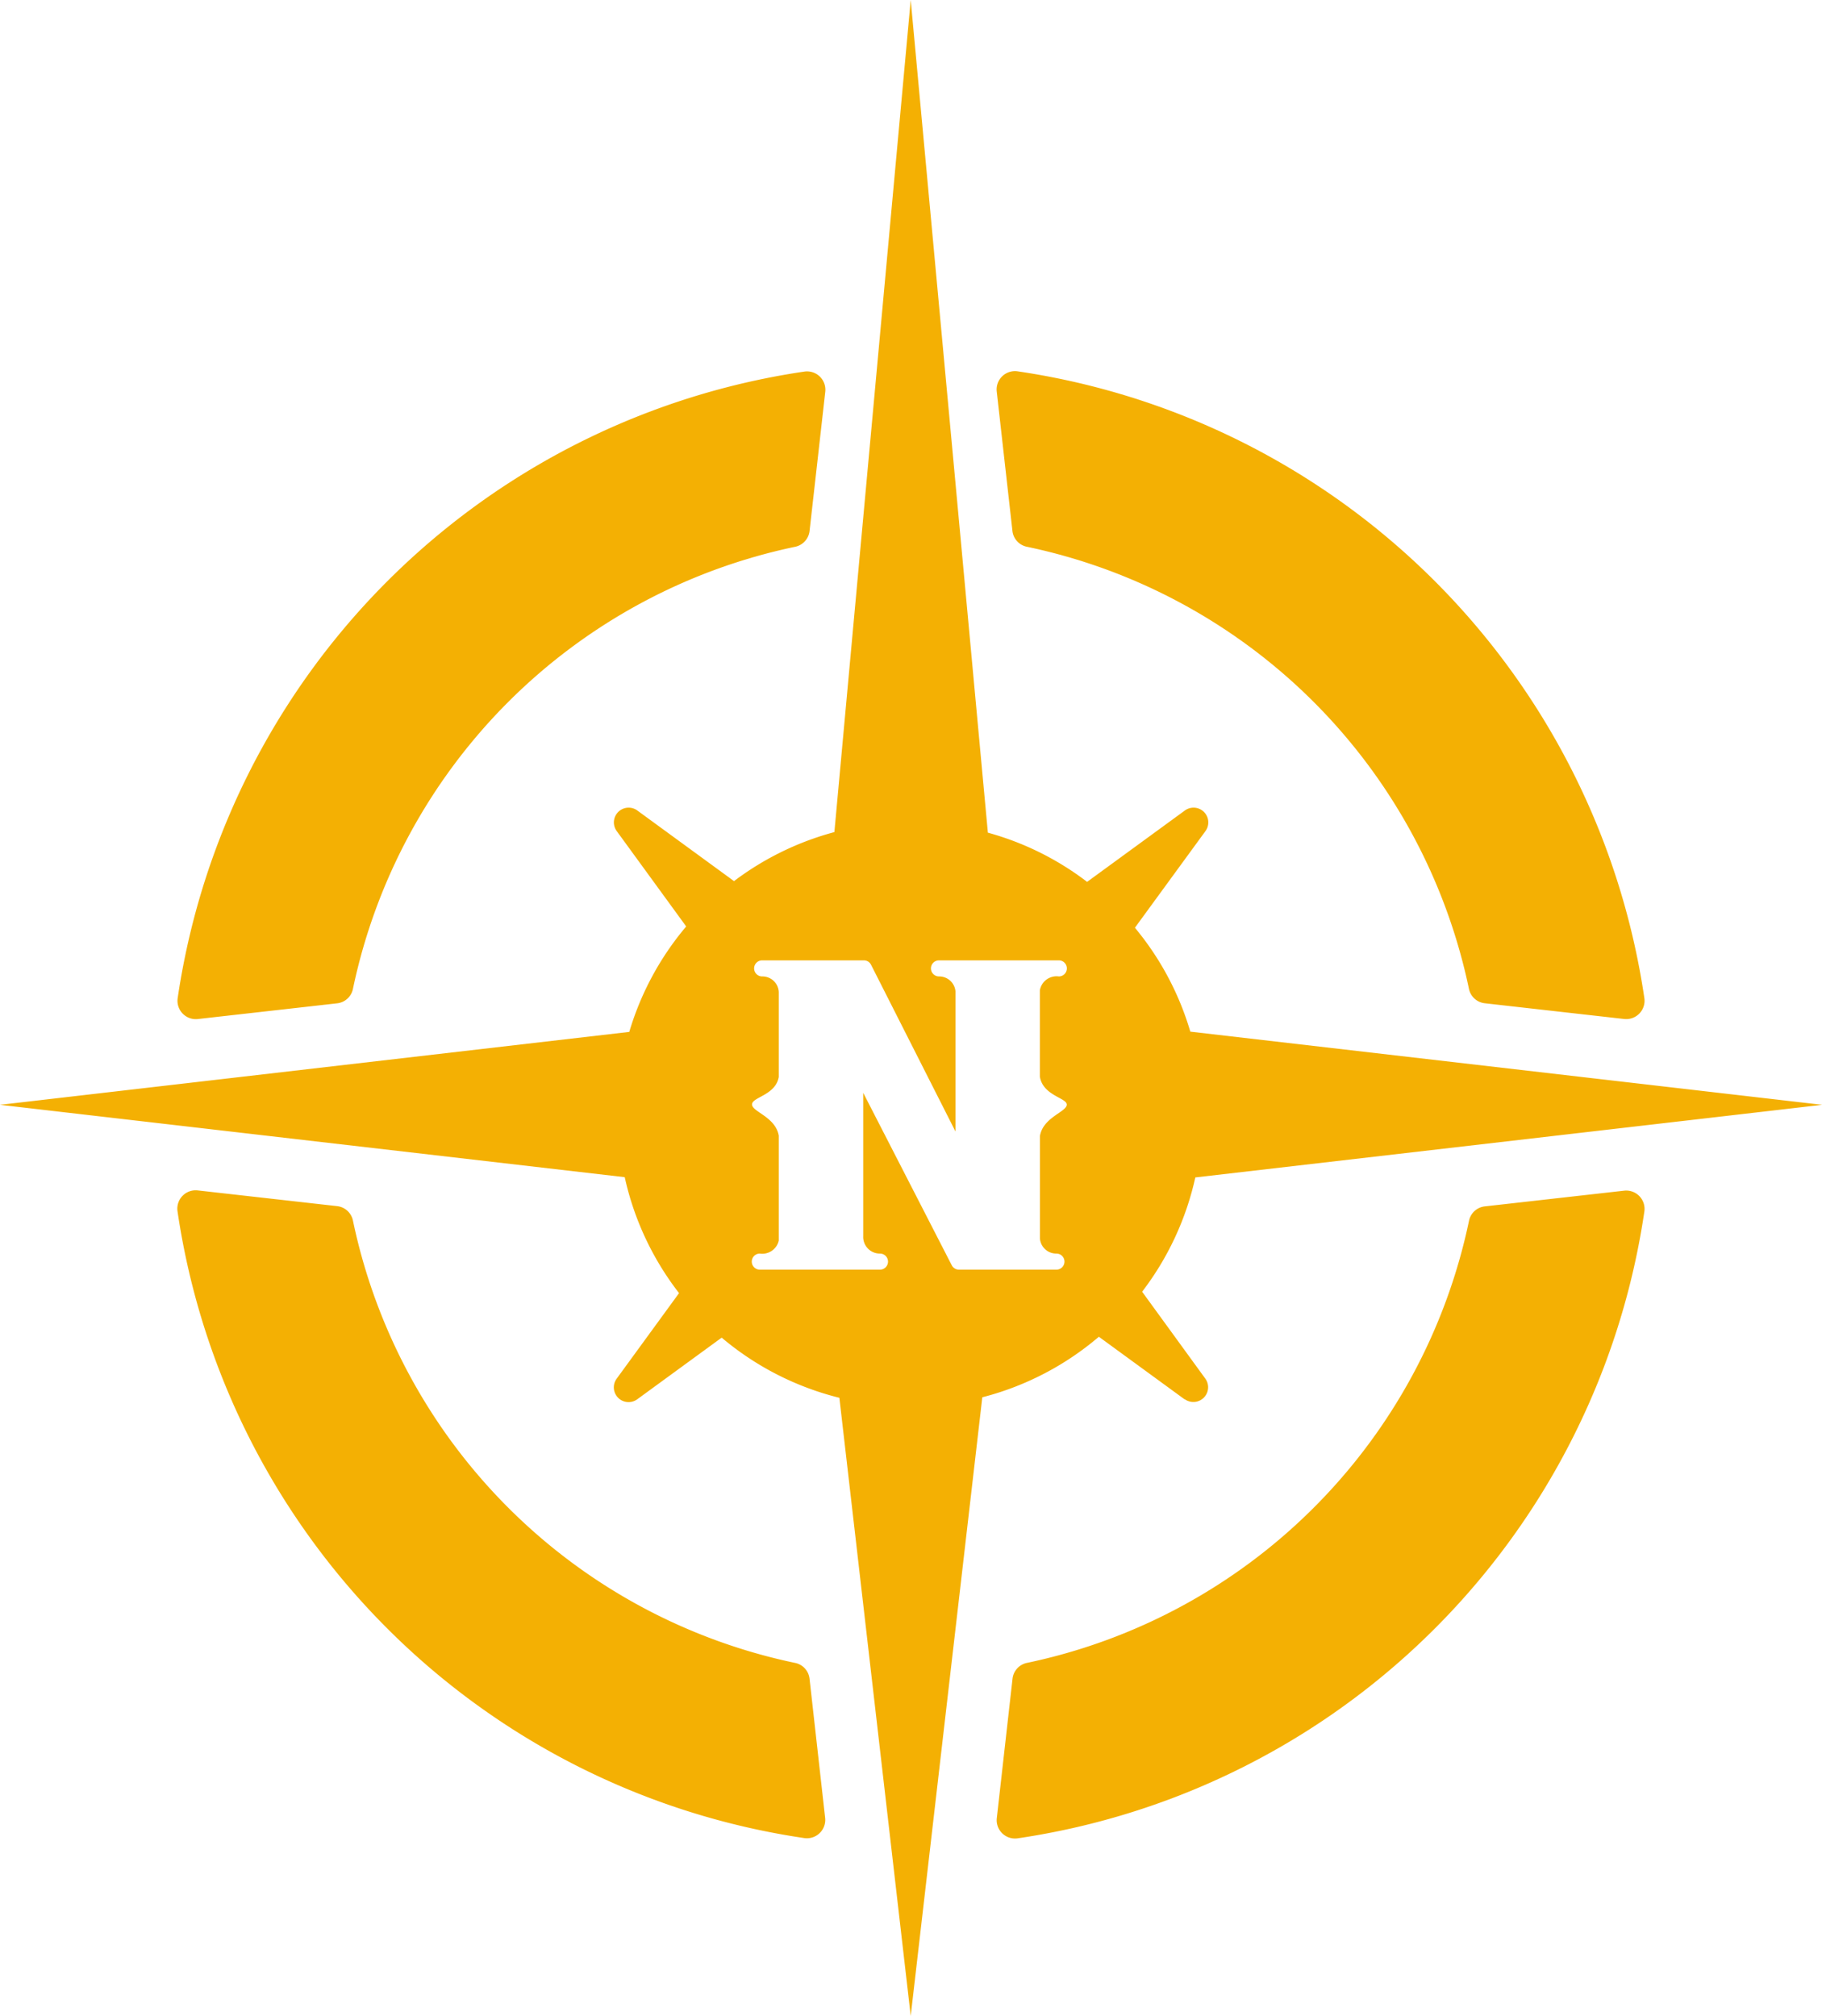
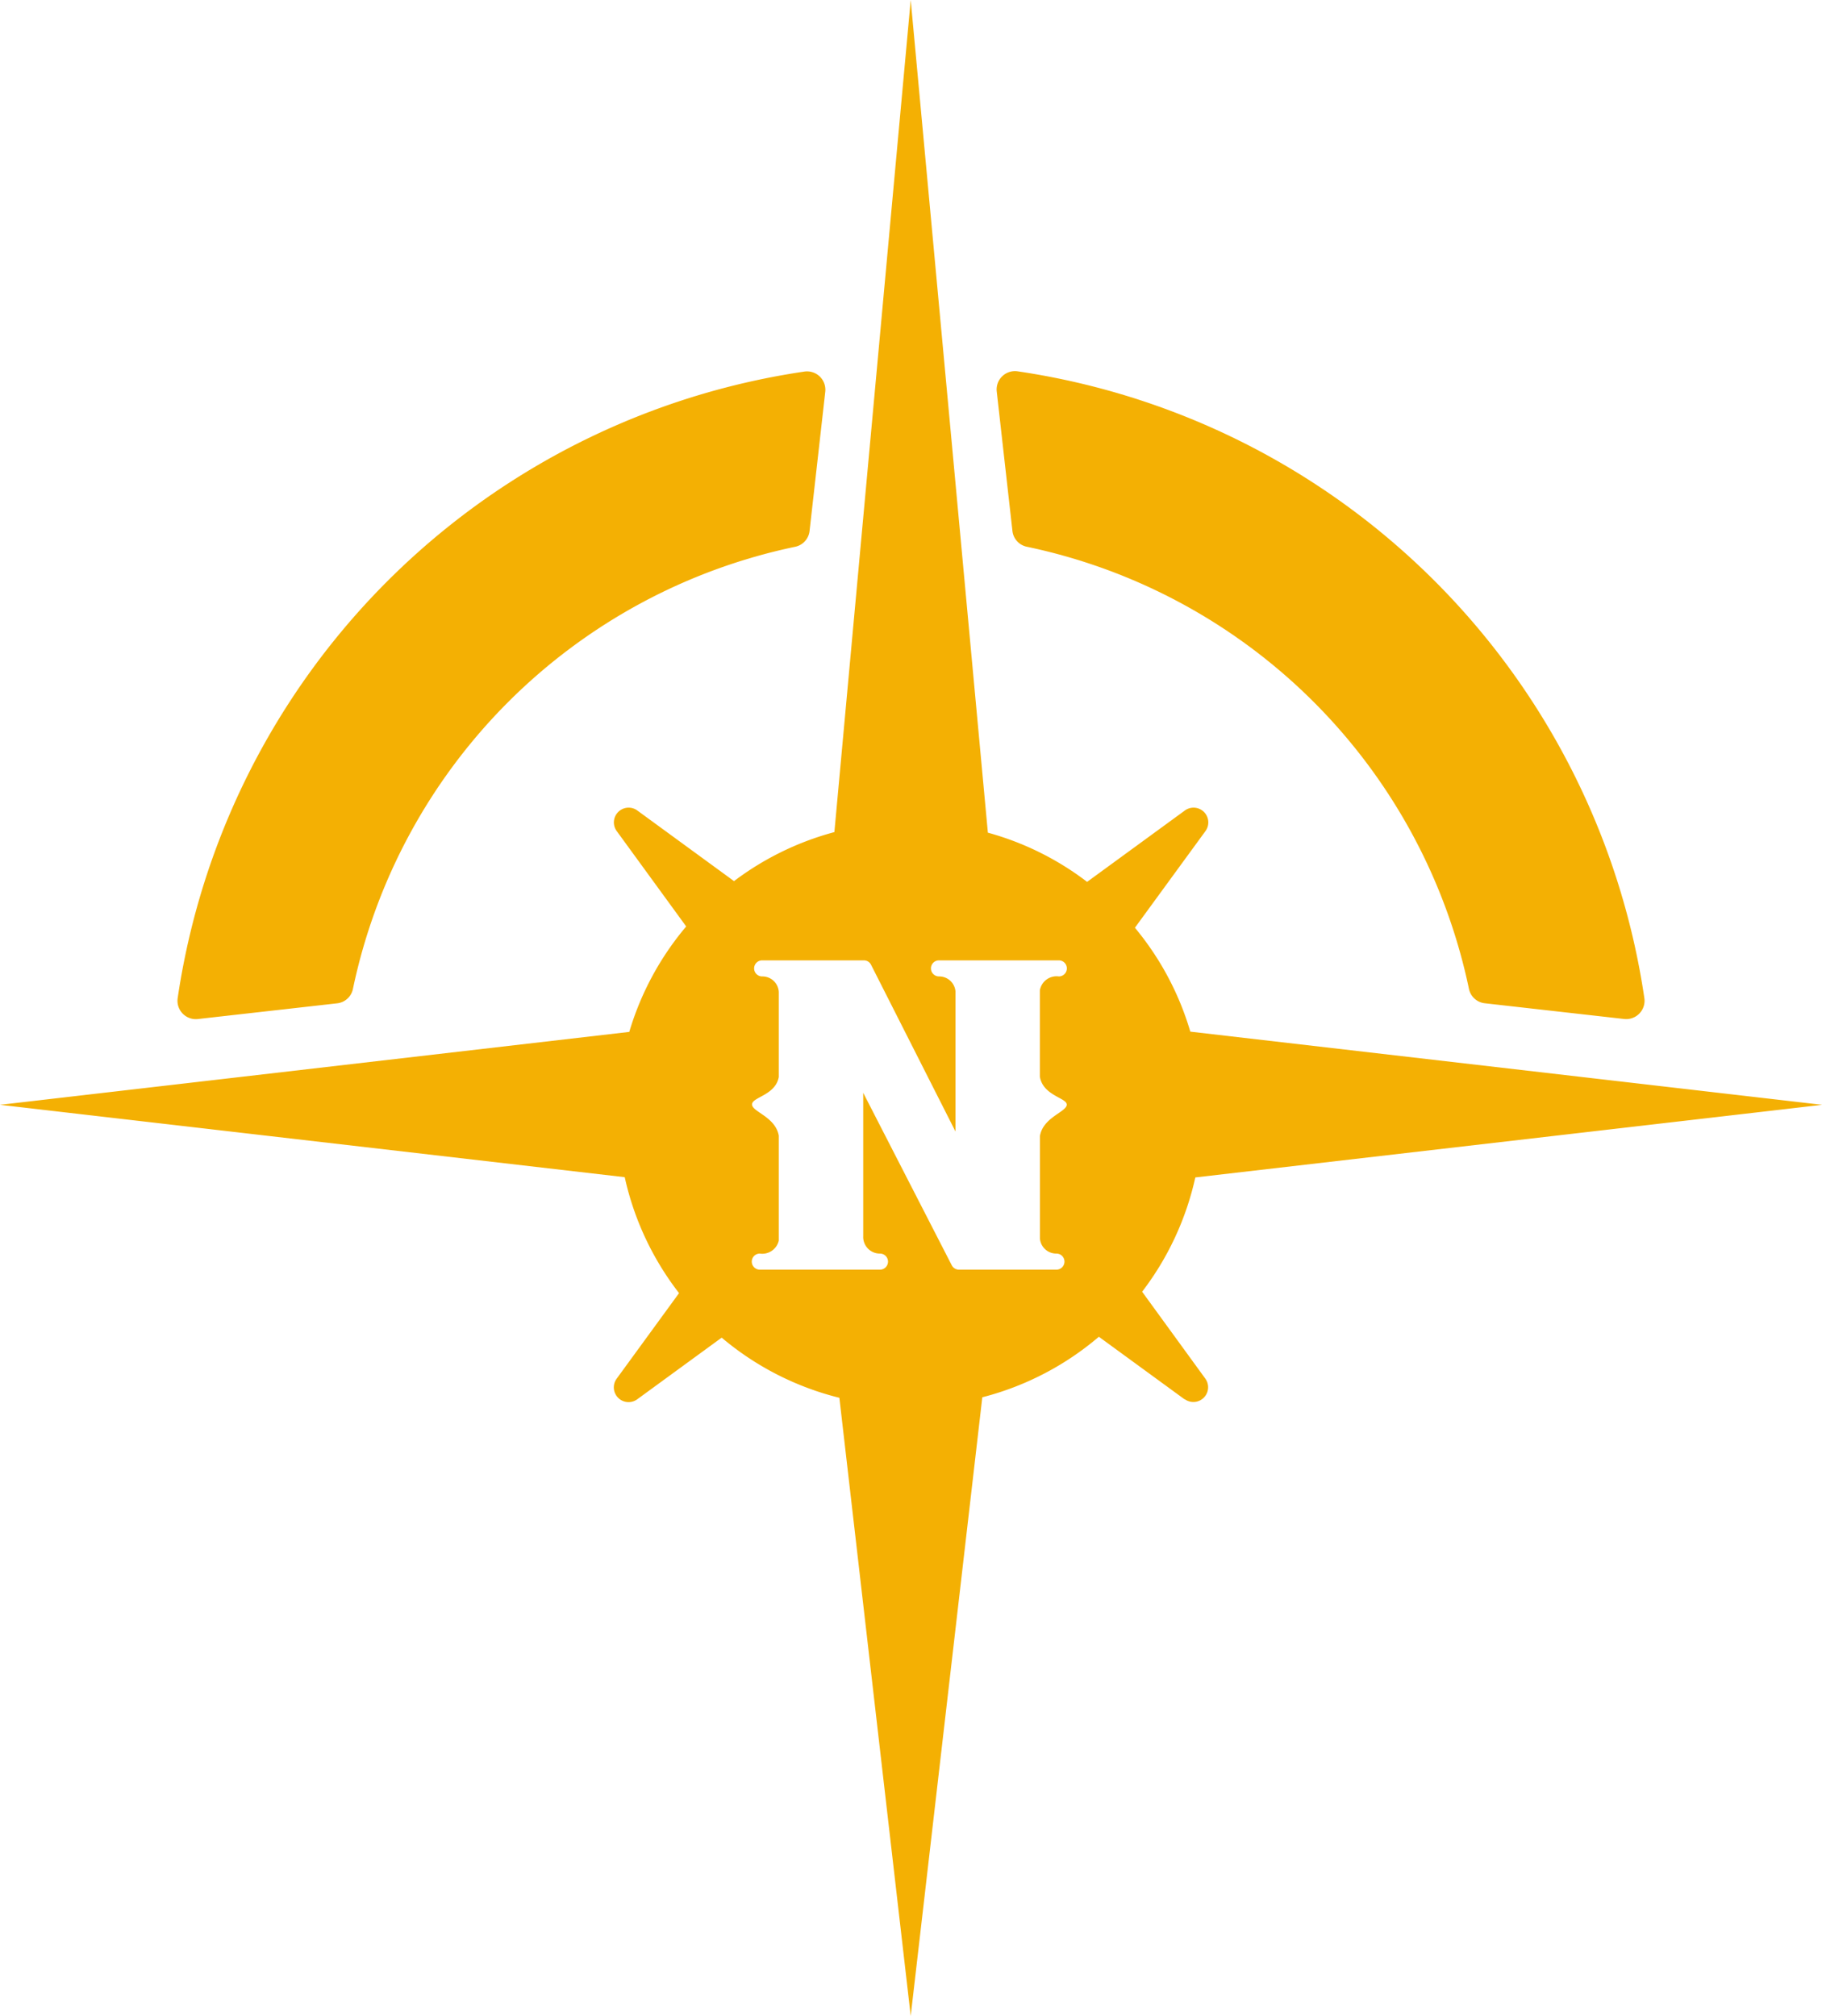
<svg xmlns="http://www.w3.org/2000/svg" viewBox="0 0 288.09 318.73">
  <g id="Layer_2" data-name="Layer 2">
    <g id="Layer_1-2" data-name="Layer 1">
      <path d="M31.25,161.12l22.07-2.49a2.87,2.87,0,0,0,2.49-2.3,90.36,90.36,0,0,1,69.87-69.87A2.88,2.88,0,0,0,128,84l2.49-22.07a2.9,2.9,0,0,0-3.31-3.18,117.46,117.46,0,0,0-99.09,99.09A2.9,2.9,0,0,0,31.25,161.12Z" style="fill:#f4b003" />
      <path d="M162.39,86.45a90.36,90.36,0,0,1,69.87,69.87,2.88,2.88,0,0,0,2.49,2.3l22.07,2.49A2.9,2.9,0,0,0,260,157.8a117.46,117.46,0,0,0-99.09-99.09,2.9,2.9,0,0,0-3.31,3.18L160.09,84A2.87,2.87,0,0,0,162.39,86.45Z" style="fill:#f4b003" />
-       <path d="M125.68,262.91A90.36,90.36,0,0,1,55.81,193a2.88,2.88,0,0,0-2.49-2.3l-22.07-2.49a2.9,2.9,0,0,0-3.18,3.31,117.46,117.46,0,0,0,99.09,99.09,2.9,2.9,0,0,0,3.31-3.18L128,265.4A2.87,2.87,0,0,0,125.68,262.91Z" style="fill:#f4b003" />
-       <path d="M256.83,188.25l-22.07,2.49a2.87,2.87,0,0,0-2.49,2.3,90.36,90.36,0,0,1-69.87,69.87,2.88,2.88,0,0,0-2.3,2.49l-2.49,22.07a2.9,2.9,0,0,0,3.31,3.18A117.46,117.46,0,0,0,260,191.56,2.9,2.9,0,0,0,256.83,188.25Z" style="fill:#f4b003" />
      <path d="M187.34,221.23a2.33,2.33,0,0,0,3.25-3.25l-10-13.75A46.12,46.12,0,0,0,189,186.16l99.11-11.48-99.9-11.57a46,46,0,0,0-8.76-16.43l11.17-15.3a2.33,2.33,0,0,0-3.25-3.25l-15.48,11.3a45.79,45.79,0,0,0-15.69-7.78L144,0,131.93,131.56a46.13,46.13,0,0,0-15.87,7.75l-15.31-11.18a2.33,2.33,0,0,0-3.25,3.25l11,15.1a46.16,46.16,0,0,0-9,16.67L0,174.68l98.78,11.44a46.08,46.08,0,0,0,8.59,18.33L97.49,218a2.33,2.33,0,0,0,3.25,3.25l13.37-9.76A46,46,0,0,0,132.72,221L144,318.73l11.32-97.81a46.07,46.07,0,0,0,18.43-9.57l13.55,9.89Zm-18.66-46.6c0,1.18-3.77,2-4.25,5v16.18a2.59,2.59,0,0,0,2.61,2.39,1.27,1.27,0,1,1,0,2.54H151.62a1.28,1.28,0,0,1-1.13-.69l-14-27.27v22.69a2.63,2.63,0,0,0,2.65,2.73,1.27,1.27,0,1,1,0,2.54h-19a1.27,1.27,0,1,1,0-2.54,2.68,2.68,0,0,0,3-2.06V179.56c-.53-3-4.23-3.77-4.23-4.94s3.7-1.43,4.23-4.34V156.87a2.59,2.59,0,0,0-2.63-2.49,1.27,1.27,0,0,1,0-2.54H136.6a1.26,1.26,0,0,1,1.13.7l13.35,26.36V156.75a2.59,2.59,0,0,0-2.61-2.37,1.27,1.27,0,0,1,0-2.54h18.95a1.27,1.27,0,0,1,0,2.54,2.68,2.68,0,0,0-3,2.19v13.65c.48,3,4.25,3.36,4.25,4.41Z" style="fill:#f4b003" />
    </g>
  </g>
</svg>